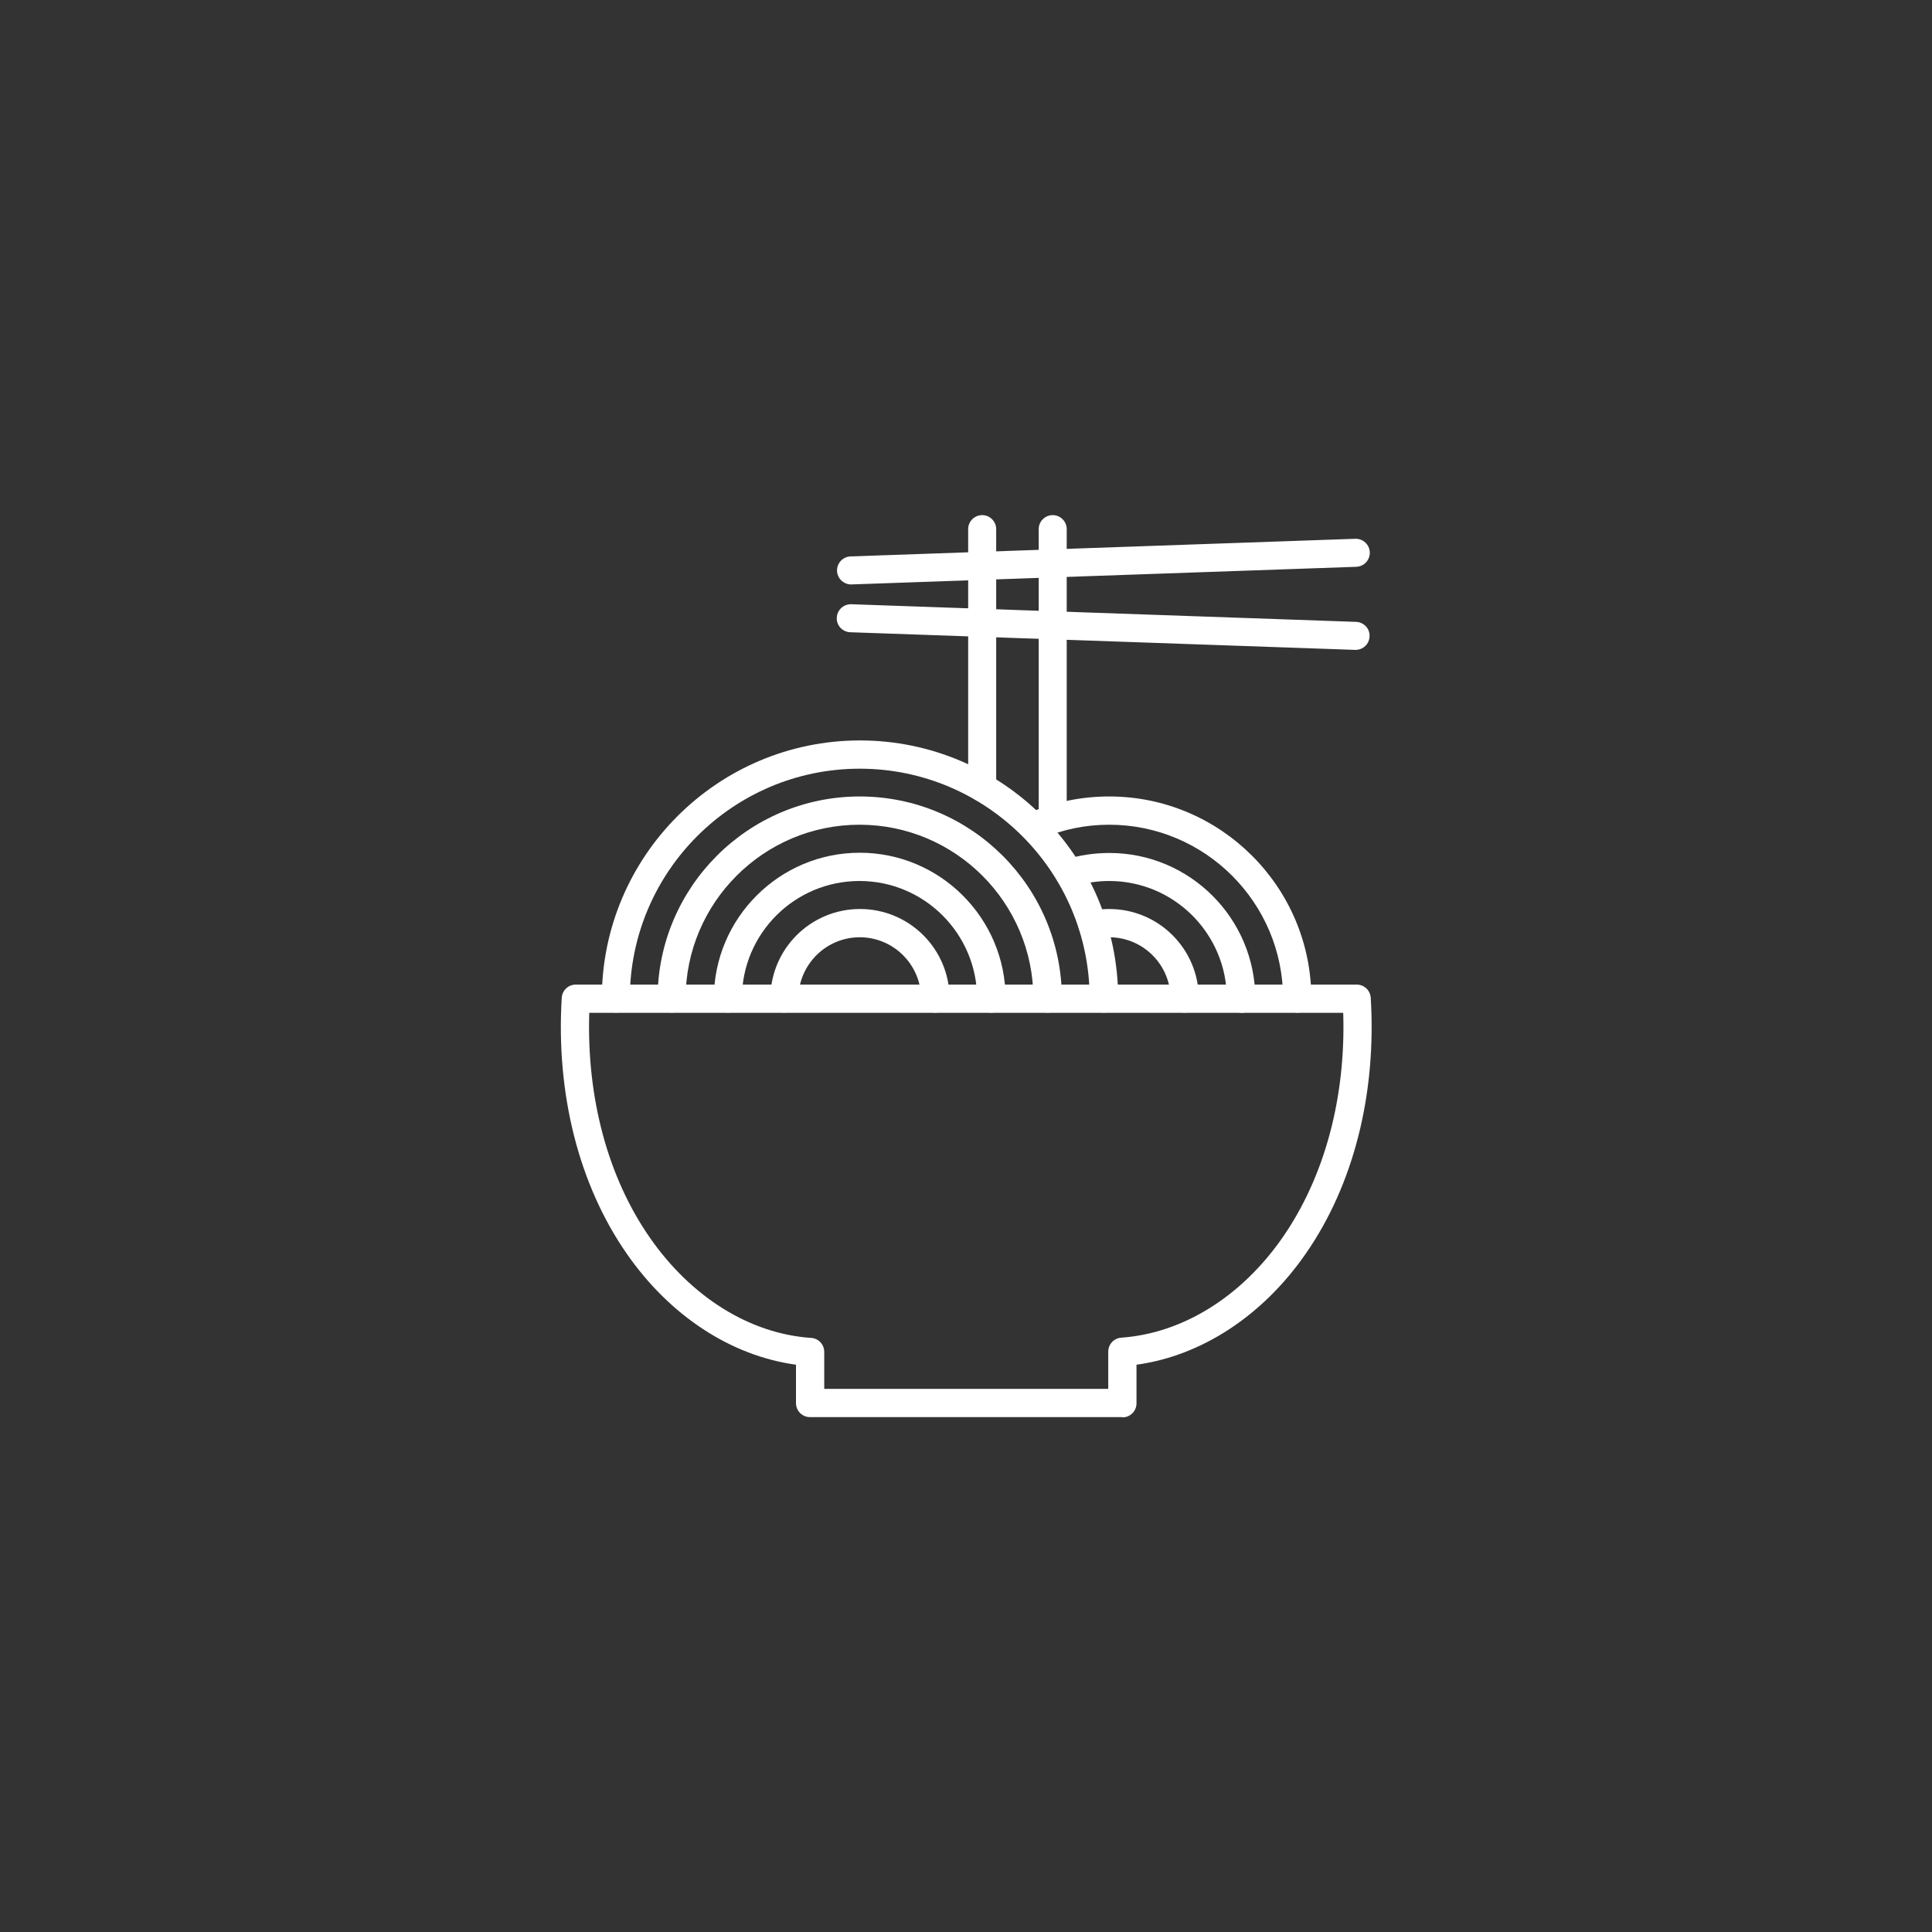
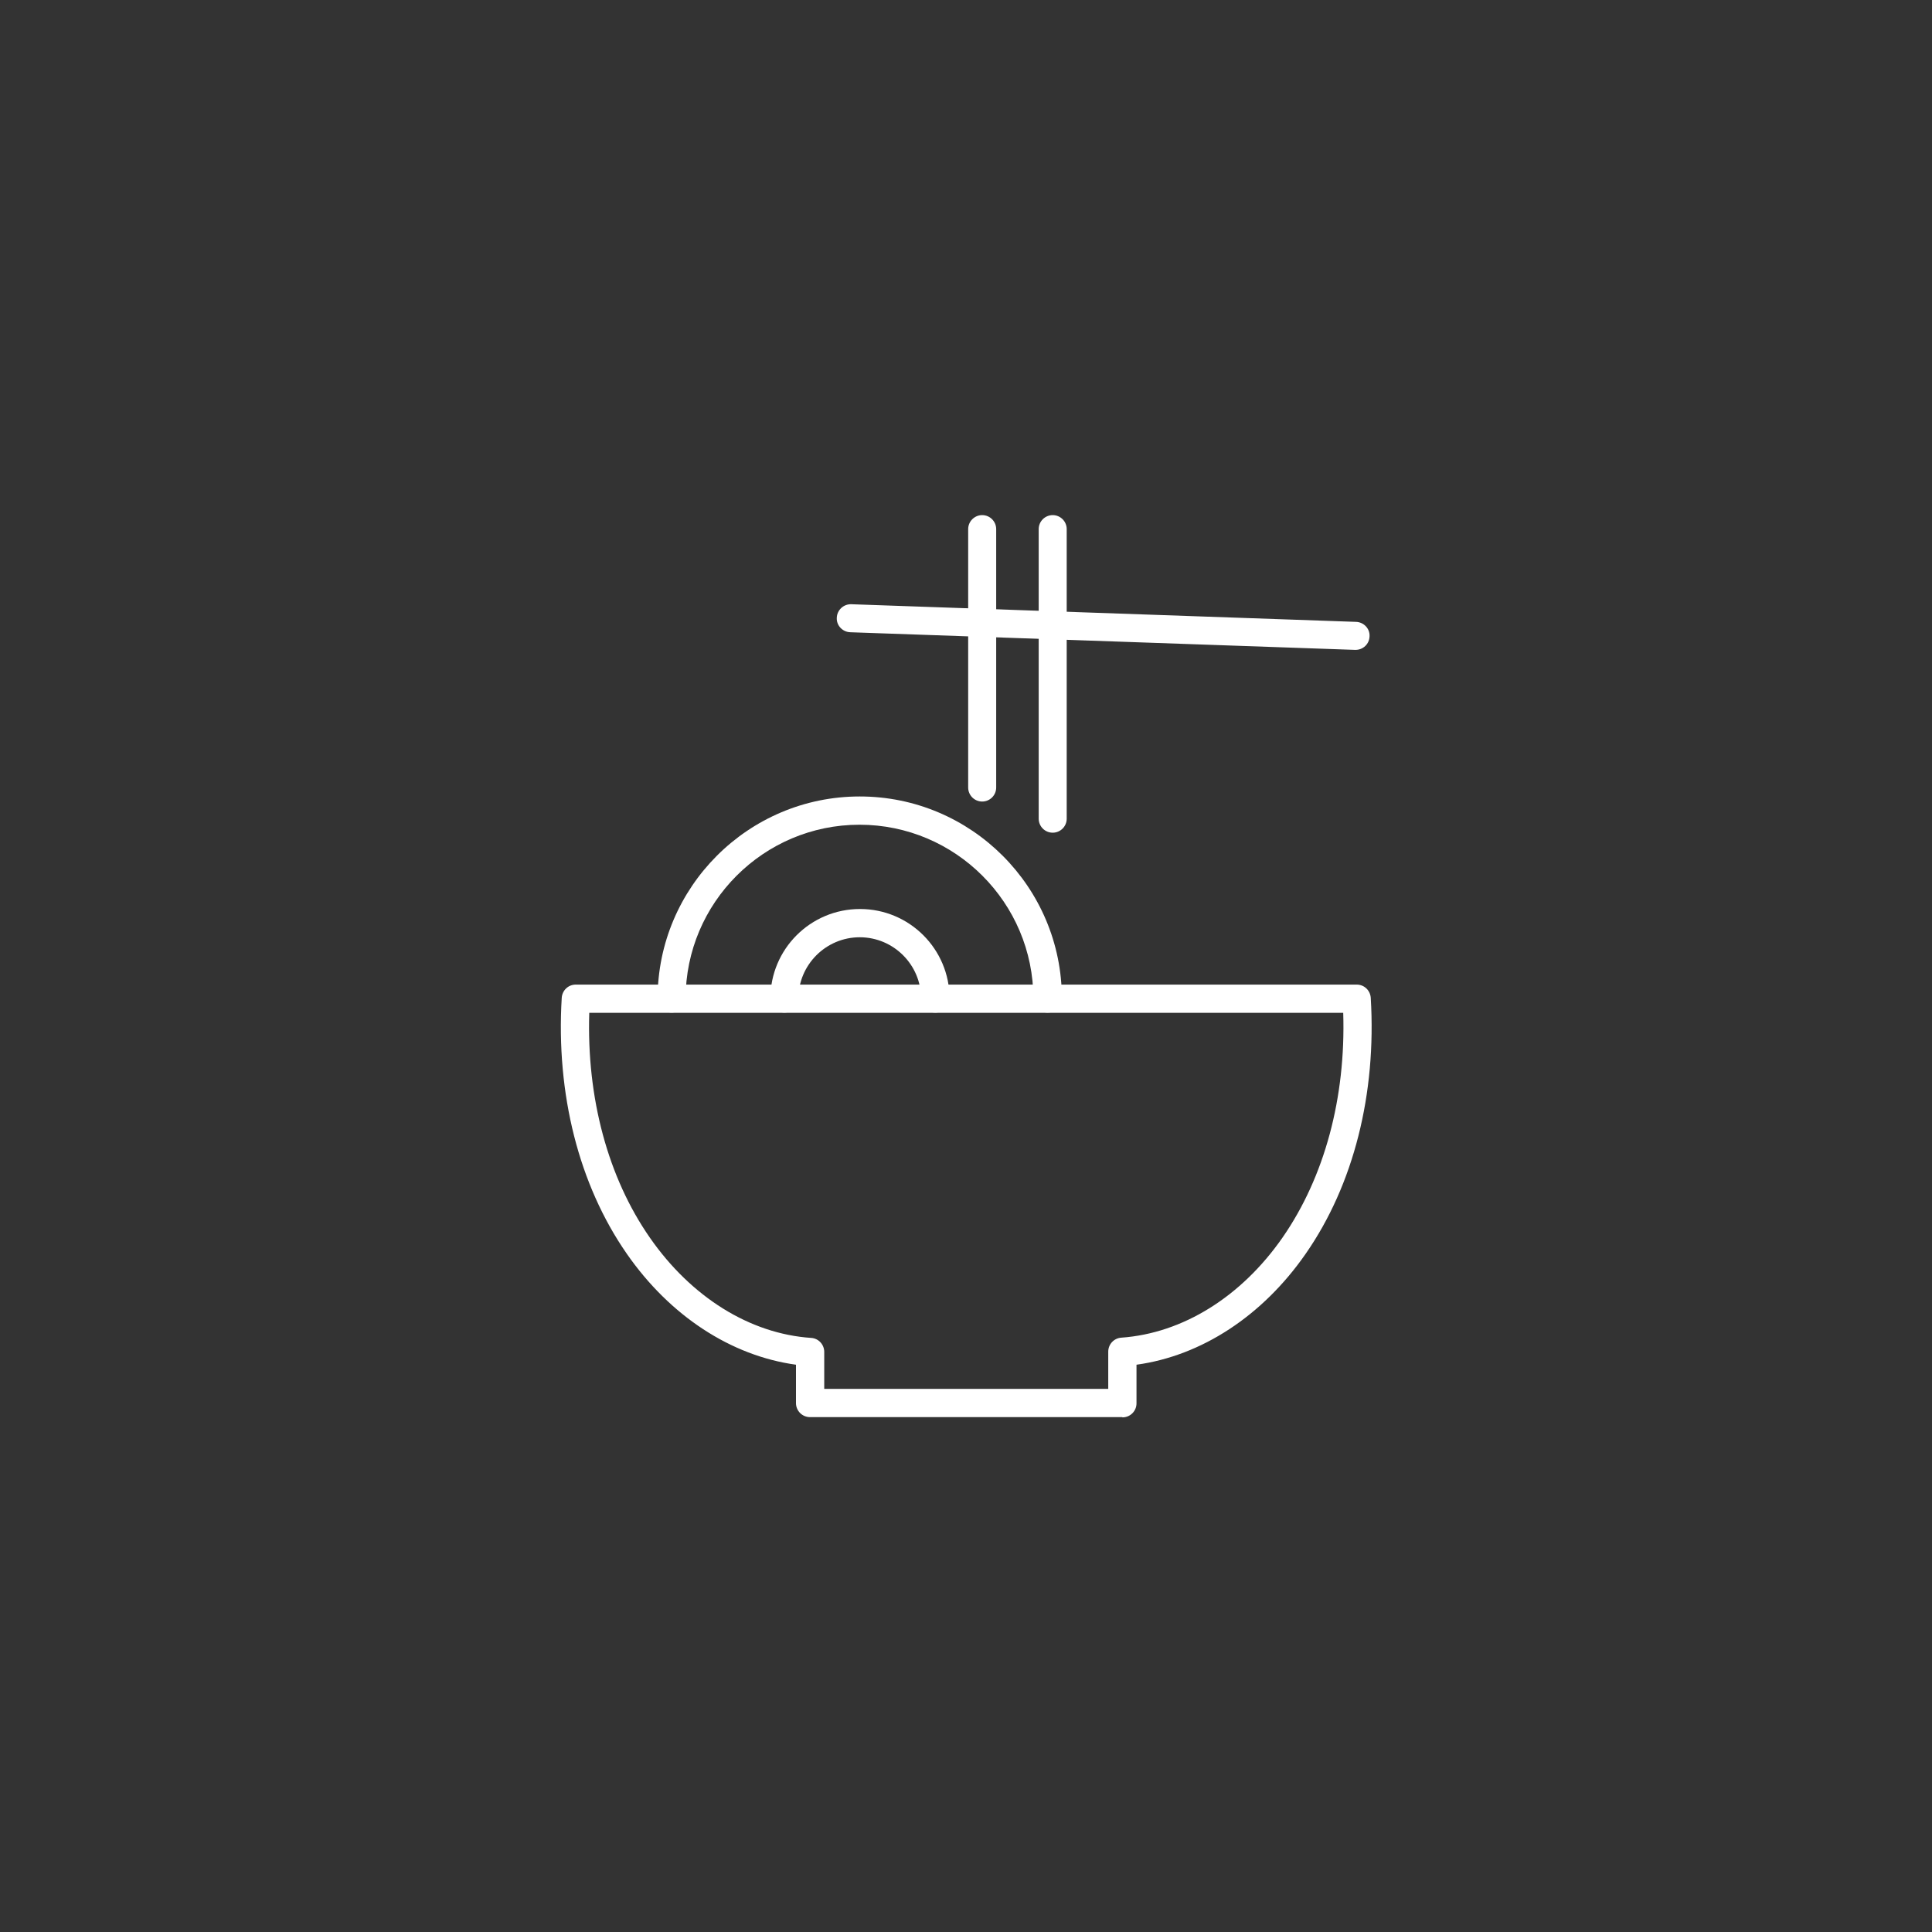
<svg xmlns="http://www.w3.org/2000/svg" id="_레이어_1" version="1.1" viewBox="0 0 80 80">
  <rect x="0" y="0" width="80" height="80" fill="#333333" stroke="none" />
  <defs>
    <style>
      .st0 {
        fill: #fff;
      }

      .st1 {
        fill: transparent;
      }
    </style>
  </defs>
  <circle class="st1" cx="40" cy="40" r="34.35" />
  <g>
-     <path class="st0" d="M35.24,24.2c-.31,0-.57-.25-.58-.56-.01-.32.24-.59.56-.6l20.9-.73c.32-.01.59.24.6.56.01.32-.24.59-.56.6l-20.9.73s-.01,0-.02,0Z" />
    <path class="st0" d="M56.13,26.91s-.01,0-.02,0l-20.9-.73c-.32-.01-.58-.28-.56-.6.01-.32.28-.57.6-.56l20.9.73c.32.01.58.28.56.6-.01.32-.27.56-.58.56Z" />
    <path class="st0" d="M40.67,33.19c-.32,0-.58-.26-.58-.58v-10.7c0-.32.26-.58.58-.58s.58.26.58.58v10.7c0,.32-.26.58-.58.58Z" />
    <path class="st0" d="M43.59,34.48c-.32,0-.58-.26-.58-.58v-11.99c0-.32.26-.58.58-.58s.58.26.58.58v11.99c0,.32-.26.58-.58.58Z" />
    <path class="st0" d="M38.72,41.93c-.32,0-.58-.26-.58-.58,0-1.4-1.14-2.54-2.54-2.54s-2.54,1.14-2.54,2.54c0,.32-.26.58-.58.58s-.58-.26-.58-.58c0-2.05,1.66-3.71,3.71-3.71s3.71,1.66,3.71,3.71c0,.32-.26.58-.58.58Z" />
-     <path class="st0" d="M41.04,41.93c-.32,0-.58-.26-.58-.58,0-2.68-2.18-4.87-4.87-4.87s-4.87,2.18-4.87,4.87c0,.32-.26.58-.58.58s-.58-.26-.58-.58c0-3.33,2.71-6.04,6.04-6.04s6.04,2.71,6.04,6.04c0,.32-.26.58-.58.58Z" />
    <path class="st0" d="M43.37,41.93c-.32,0-.58-.26-.58-.58,0-3.97-3.23-7.2-7.2-7.2s-7.2,3.23-7.2,7.2c0,.32-.26.58-.58.58s-.58-.26-.58-.58c0-4.61,3.75-8.37,8.37-8.37s8.37,3.75,8.37,8.37c0,.32-.26.58-.58.58Z" />
-     <path class="st0" d="M49.05,41.93c-.32,0-.58-.26-.58-.58,0-1.4-1.14-2.54-2.54-2.54-.19,0-.38.02-.56.06-.31.07-.63-.13-.7-.44-.07-.31.13-.63.44-.7.27-.06.54-.09.82-.09,2.05,0,3.71,1.66,3.71,3.71,0,.32-.26.58-.58.58Z" />
-     <path class="st0" d="M51.38,41.93c-.32,0-.58-.26-.58-.58,0-2.68-2.18-4.87-4.87-4.87-.51,0-1,.08-1.48.23-.31.1-.64-.07-.73-.38-.1-.31.07-.64.38-.73.59-.19,1.21-.28,1.84-.28,3.33,0,6.04,2.71,6.04,6.04,0,.32-.26.58-.58.58Z" />
-     <path class="st0" d="M53.71,41.93c-.32,0-.58-.26-.58-.58,0-3.97-3.23-7.2-7.2-7.2-.97,0-1.91.19-2.8.57-.3.13-.64-.01-.77-.31-.13-.3.01-.64.31-.77,1.03-.44,2.13-.66,3.26-.66,4.61,0,8.37,3.75,8.37,8.37,0,.32-.26.58-.58.58Z" />
-     <path class="st0" d="M45.7,41.93c-.32,0-.58-.26-.58-.58,0-5.25-4.27-9.52-9.52-9.52s-9.52,4.27-9.52,9.52c0,.32-.26.58-.58.58s-.58-.26-.58-.58c0-5.9,4.8-10.69,10.69-10.69s10.69,4.8,10.69,10.69c0,.32-.26.58-.58.58Z" />
+     <path class="st0" d="M53.71,41.93Z" />
    <path class="st0" d="M46.47,58.68h-12.93c-.32,0-.58-.26-.58-.58v-1.59c-2.69-.37-5.22-2.02-7.01-4.6-1.98-2.85-2.93-6.61-2.69-10.59.02-.31.27-.55.58-.55h32.34s0,0,0,0c.31,0,.56.24.58.55.24,3.98-.71,7.74-2.69,10.59-1.79,2.58-4.32,4.23-7.01,4.6v1.6c0,.32-.26.58-.58.58ZM34.12,57.51h11.77v-1.54c0-.31.24-.56.54-.58,2.54-.18,4.97-1.69,6.68-4.15,1.74-2.51,2.62-5.79,2.51-9.3h-31.22c-.11,3.52.77,6.81,2.51,9.31,1.71,2.46,4.14,3.98,6.68,4.15.31.02.54.28.54.58v1.53Z" />
  </g>
</svg>